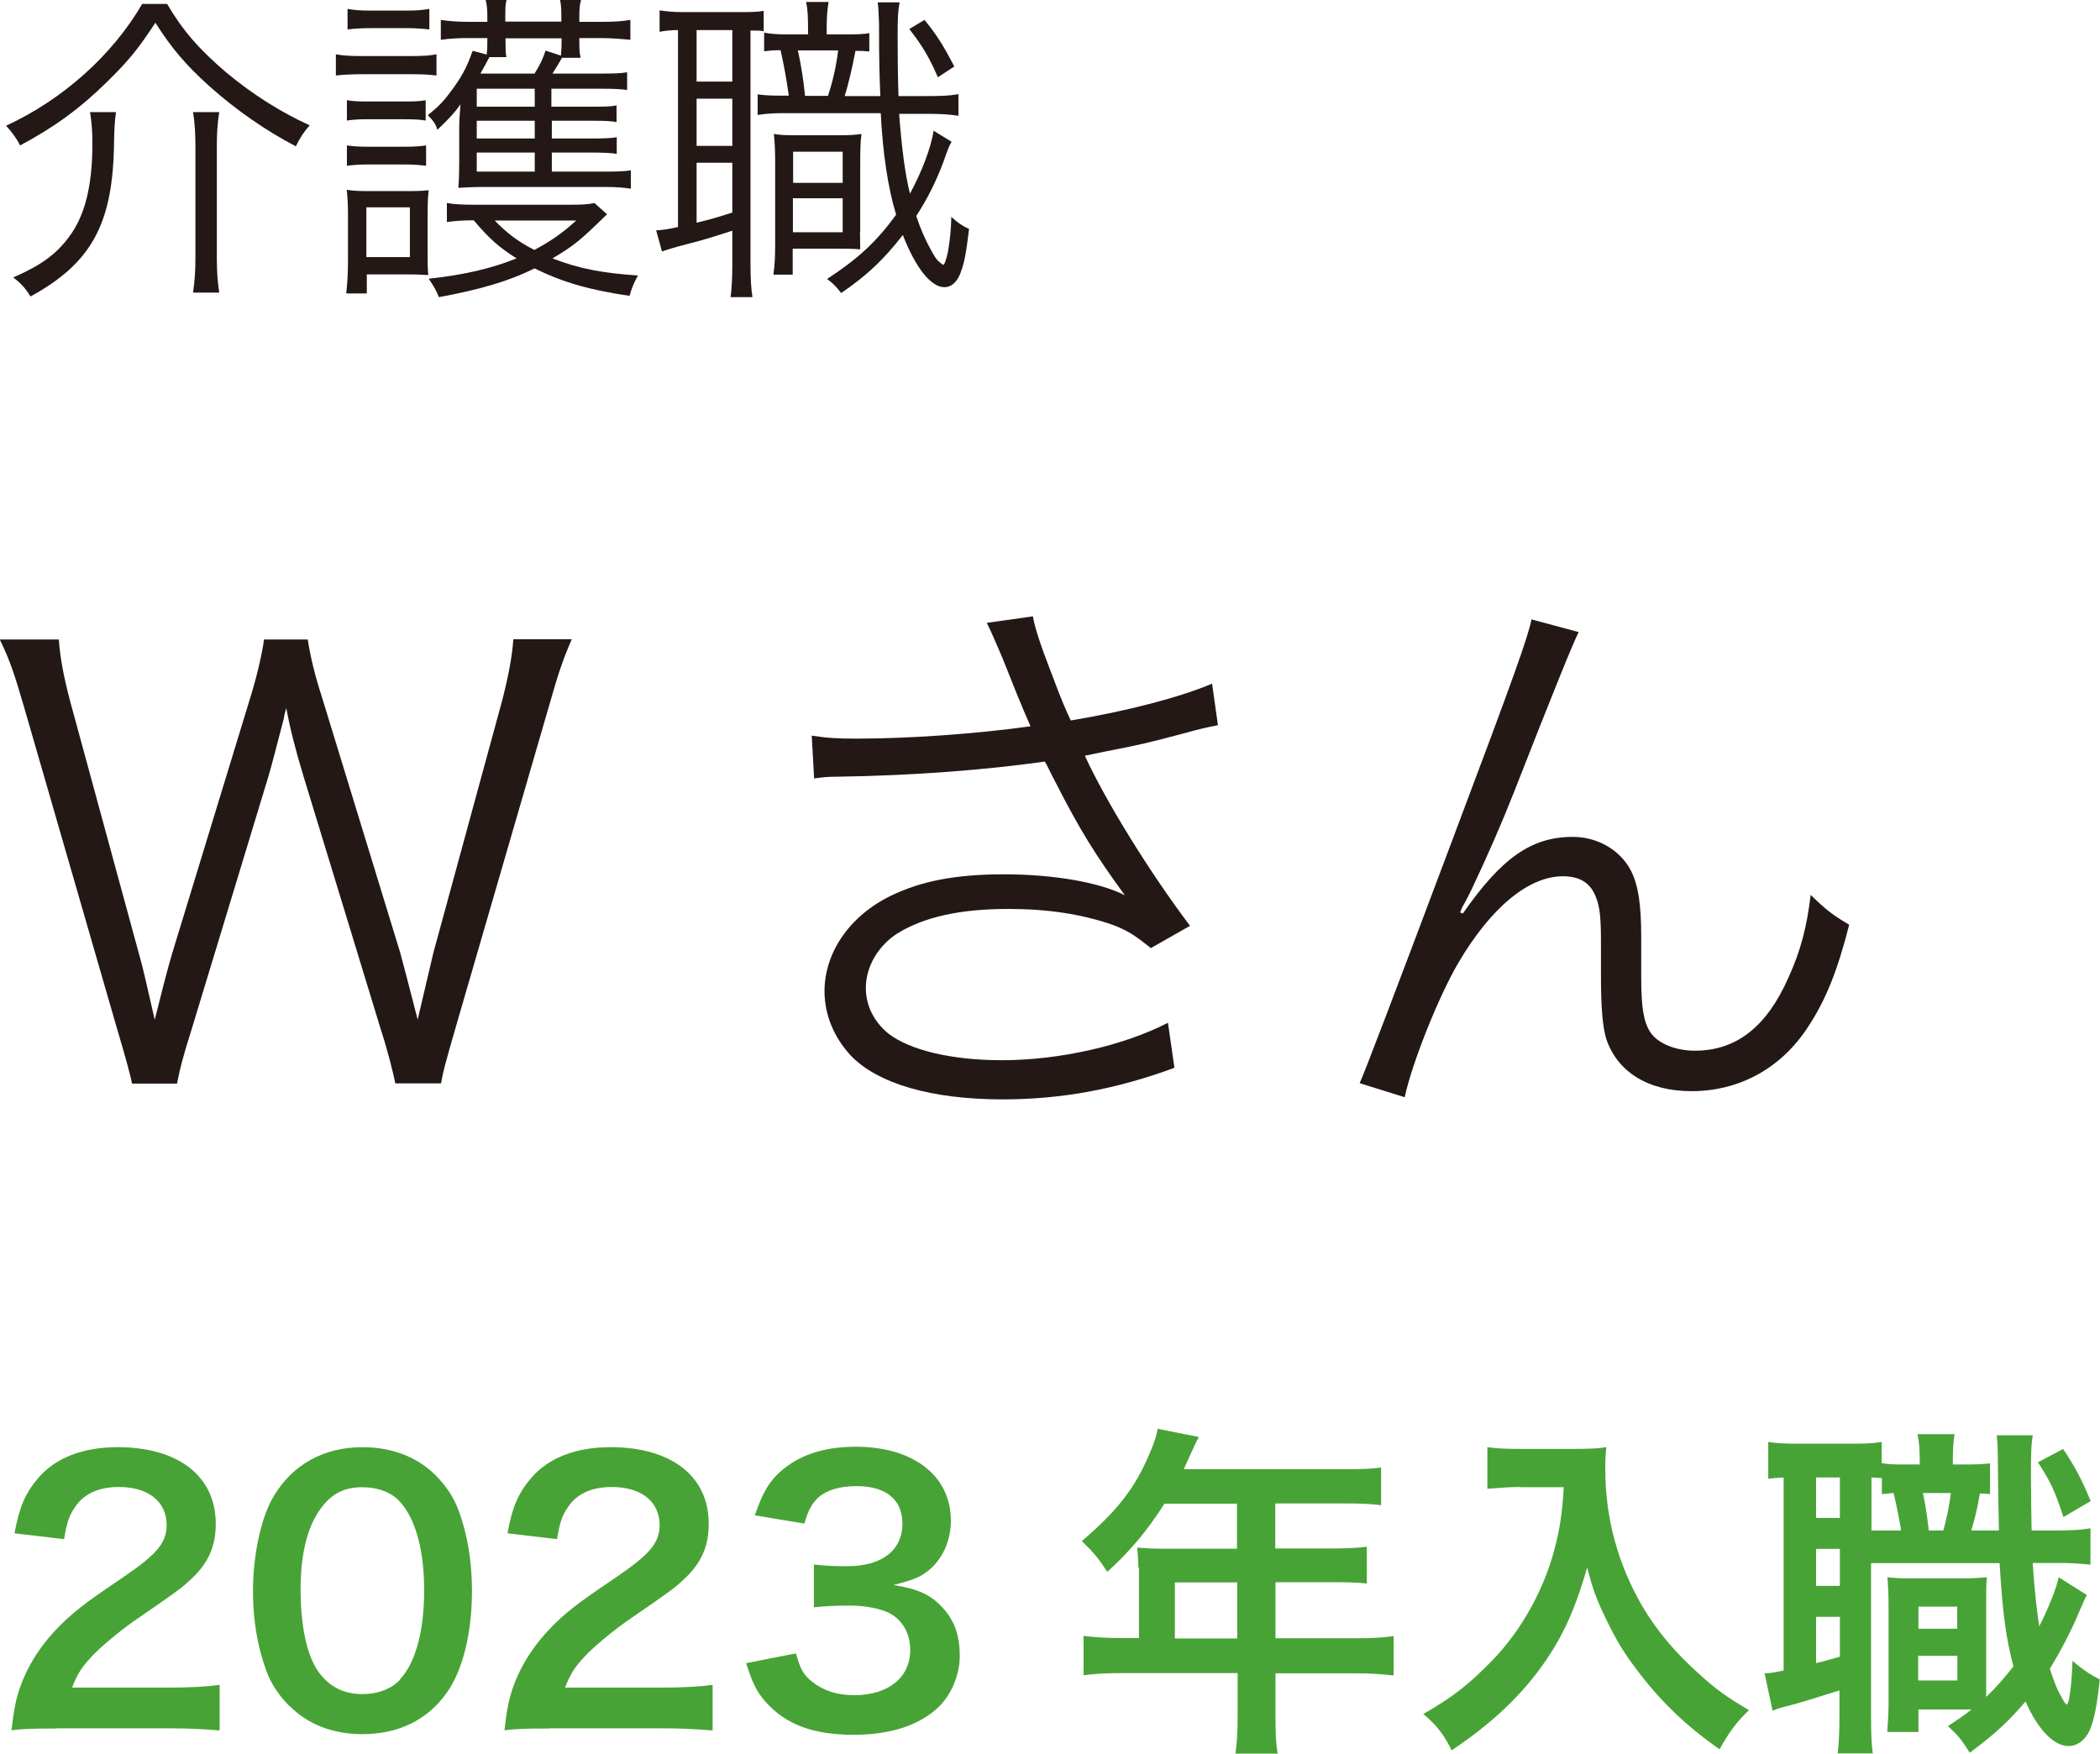
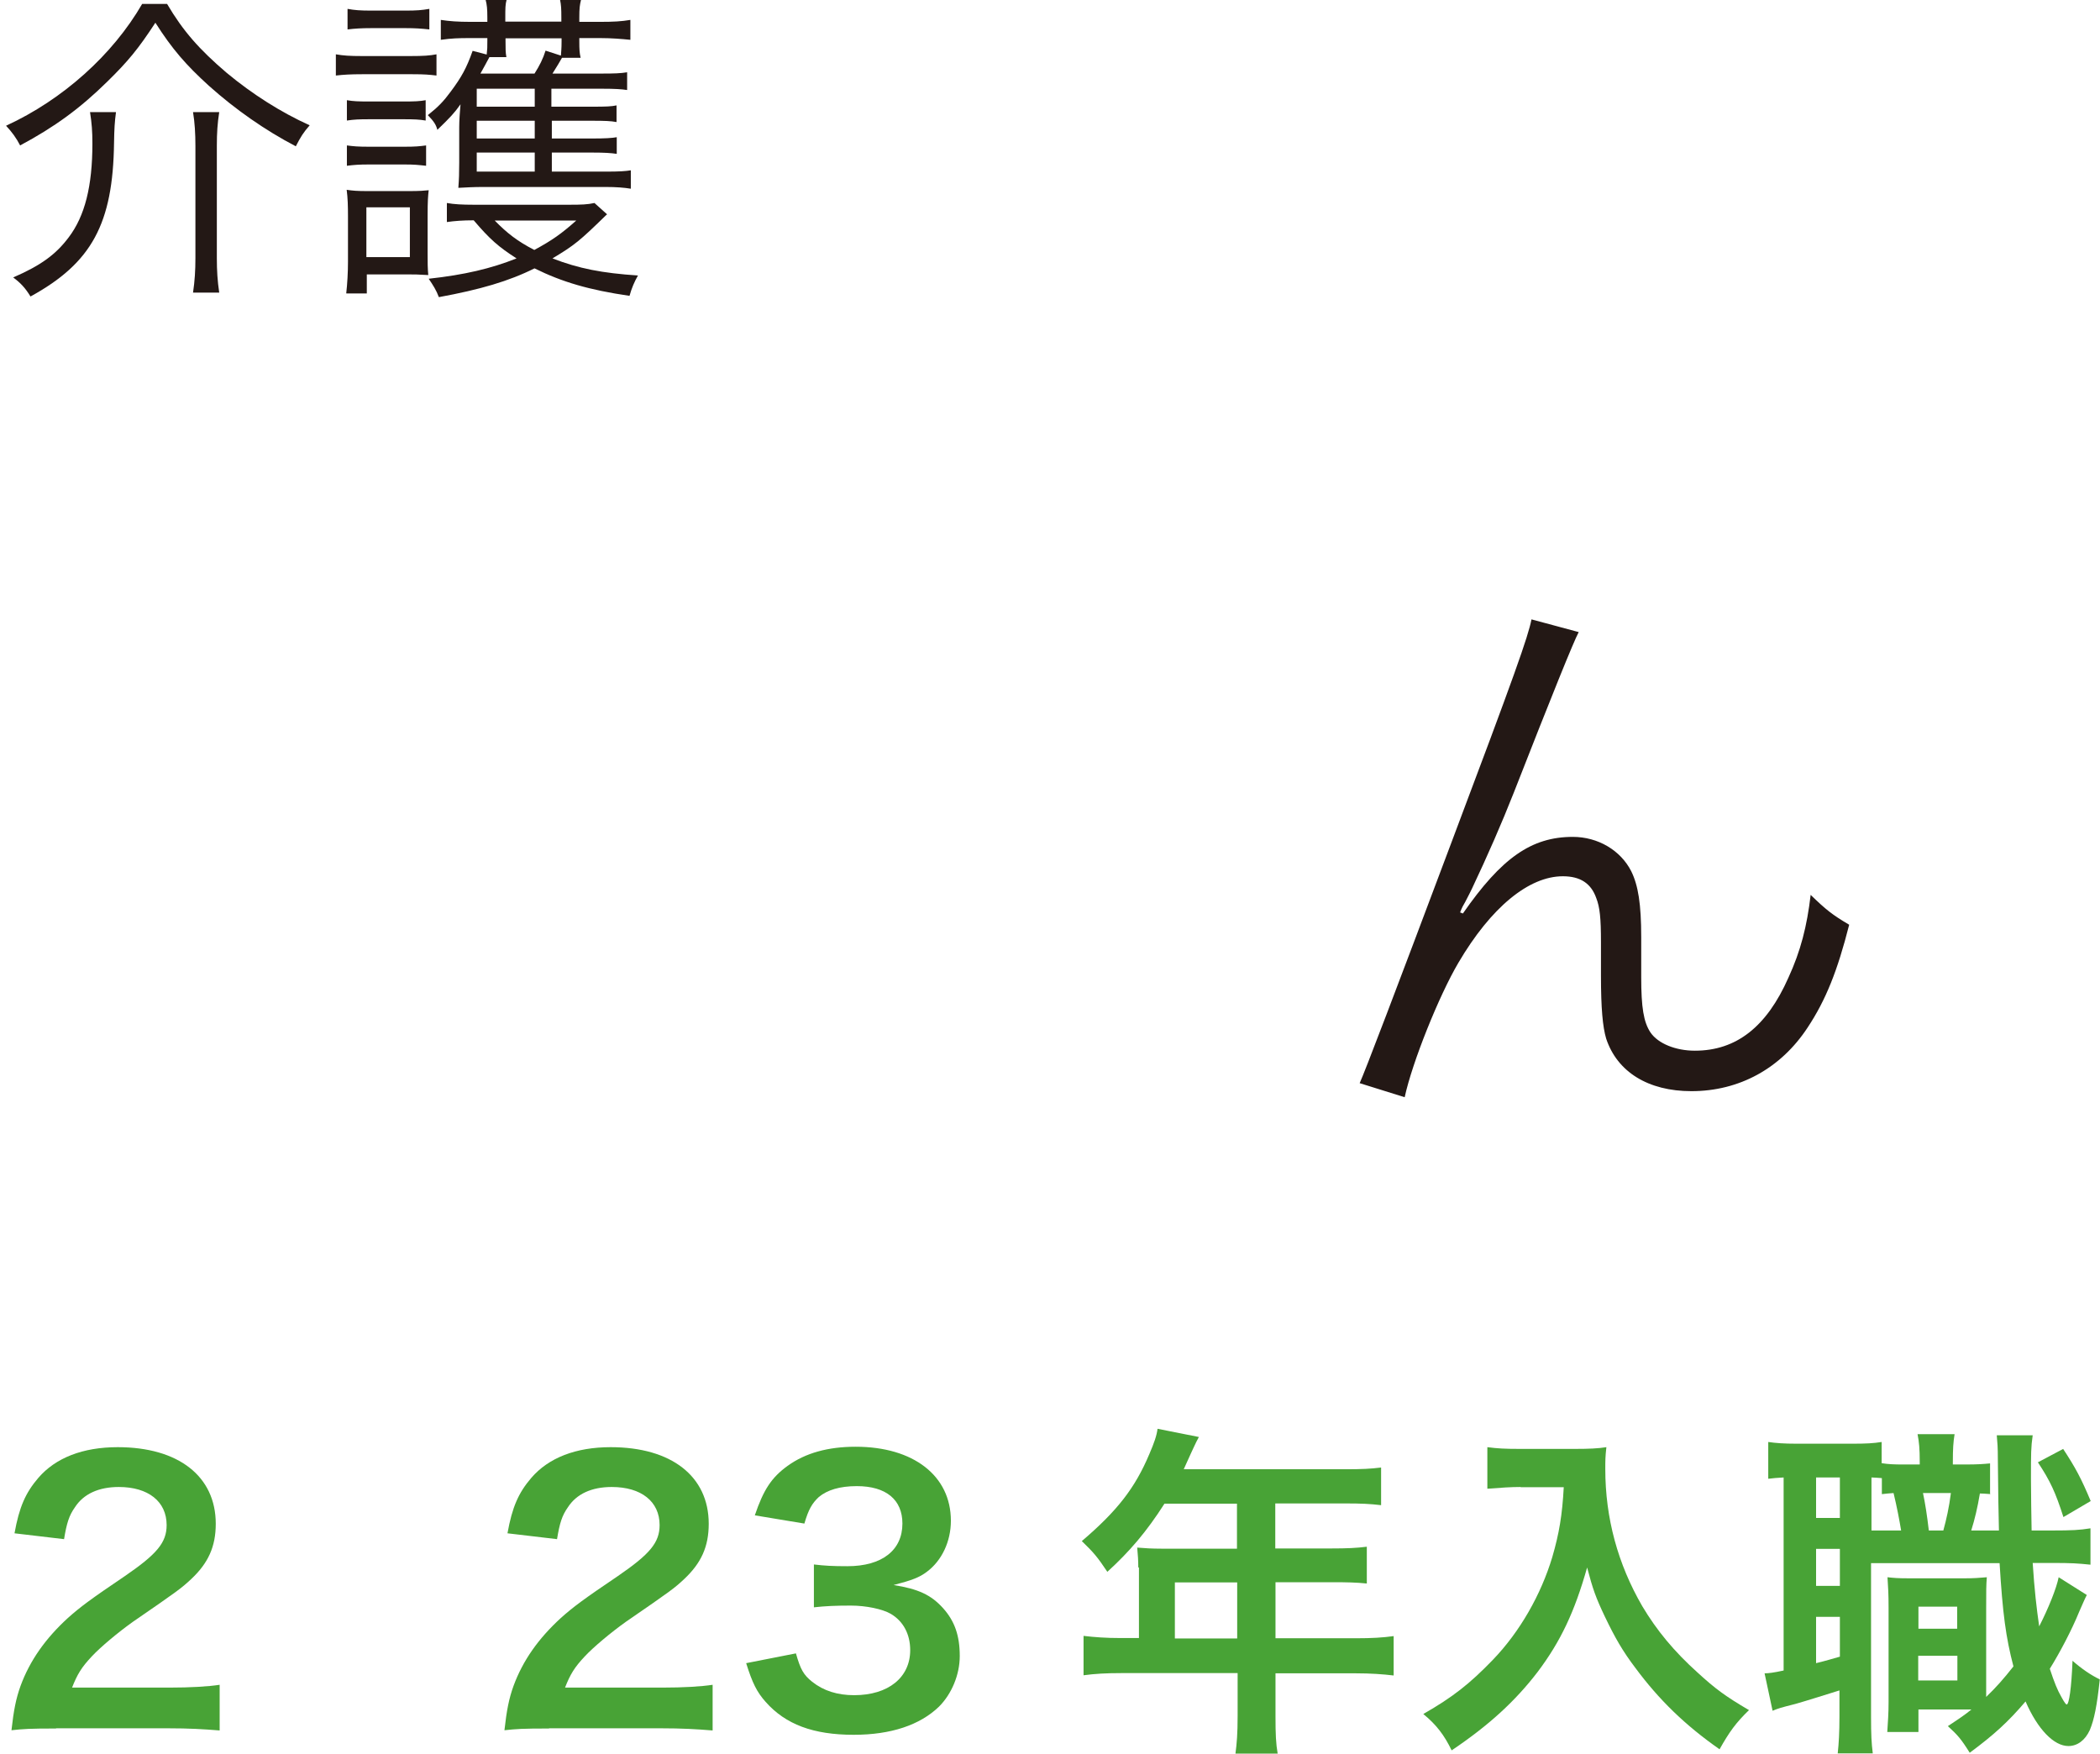
<svg xmlns="http://www.w3.org/2000/svg" id="_レイヤー_2" width="97.04" height="81.06" viewBox="0 0 97.04 81.06">
  <defs>
    <style>.cls-1{fill:#48a336;}.cls-2{fill:#231815;}</style>
  </defs>
  <g id="_デザイン">
    <path class="cls-1" d="M2.59,79.87c-1.25,0-1.5.02-2.06.08.1-.91.21-1.47.42-2.05.43-1.17,1.15-2.19,2.19-3.14.56-.5,1.04-.86,2.64-1.94,1.47-1.01,1.92-1.54,1.92-2.35,0-1.09-.85-1.76-2.21-1.76-.93,0-1.63.32-2.03.94-.27.38-.38.74-.5,1.47l-2.29-.27c.22-1.22.51-1.87,1.1-2.56.8-.93,2.06-1.42,3.67-1.42,2.8,0,4.53,1.34,4.53,3.54,0,1.06-.35,1.82-1.14,2.56-.45.42-.61.54-2.69,1.97-.7.5-1.5,1.17-1.9,1.6-.48.51-.67.83-.91,1.44h4.48c1.01,0,1.81-.05,2.34-.13v2.11c-.75-.06-1.39-.1-2.42-.1H2.59Z" />
-     <path class="cls-1" d="M13.37,78.83c-.48-.48-.85-1.04-1.06-1.62-.42-1.14-.62-2.38-.62-3.68,0-1.7.38-3.46.98-4.43.87-1.44,2.31-2.23,4.08-2.23,1.36,0,2.53.45,3.38,1.3.48.48.85,1.04,1.06,1.62.42,1.12.62,2.4.62,3.71,0,1.97-.43,3.7-1.18,4.74-.9,1.25-2.23,1.89-3.89,1.89-1.36,0-2.51-.45-3.36-1.3ZM18.48,77.6c.72-.75,1.12-2.24,1.12-4.11s-.4-3.31-1.12-4.1c-.38-.43-1.02-.67-1.74-.67-.77,0-1.33.26-1.79.82-.7.83-1.06,2.15-1.06,3.89s.3,3.07.82,3.81c.5.7,1.17,1.04,2.05,1.04.7,0,1.33-.24,1.73-.67Z" />
    <path class="cls-1" d="M25.37,79.87c-1.25,0-1.5.02-2.06.08.1-.91.21-1.47.42-2.05.43-1.17,1.15-2.19,2.19-3.14.56-.5,1.04-.86,2.64-1.94,1.47-1.01,1.92-1.54,1.92-2.35,0-1.09-.85-1.76-2.21-1.76-.93,0-1.63.32-2.03.94-.27.38-.38.74-.5,1.47l-2.29-.27c.22-1.22.51-1.87,1.1-2.56.8-.93,2.06-1.42,3.67-1.42,2.8,0,4.53,1.34,4.53,3.54,0,1.06-.35,1.82-1.14,2.56-.45.42-.61.54-2.69,1.97-.7.5-1.5,1.17-1.9,1.6-.48.51-.67.83-.91,1.44h4.48c1.01,0,1.81-.05,2.34-.13v2.11c-.75-.06-1.39-.1-2.42-.1h-5.14Z" />
    <path class="cls-1" d="M36.78,76.4c.21.74.35.99.75,1.31.53.42,1.17.62,1.94.62,1.58,0,2.59-.82,2.59-2.08,0-.74-.32-1.34-.9-1.68-.38-.22-1.14-.38-1.84-.38s-1.17.02-1.71.08v-1.98c.51.06.86.08,1.55.08,1.6,0,2.54-.74,2.54-1.97,0-1.1-.75-1.73-2.11-1.73-.79,0-1.36.18-1.75.5-.32.3-.48.58-.67,1.23l-2.29-.38c.4-1.18.77-1.75,1.52-2.29.82-.59,1.86-.88,3.14-.88,2.67,0,4.4,1.34,4.4,3.42,0,.96-.42,1.84-1.1,2.35-.35.27-.7.4-1.55.62,1.14.18,1.73.45,2.29,1.07.53.59.77,1.26.77,2.21,0,.86-.37,1.75-.96,2.34-.88.85-2.22,1.3-3.94,1.3-1.87,0-3.15-.48-4.07-1.52-.4-.45-.61-.86-.9-1.79l2.29-.45Z" />
    <path class="cls-1" d="M52.6,72.44c0-.35-.02-.59-.05-.93.34.03.69.05,1.12.05h3.49v-2.08h-3.35c-.83,1.3-1.62,2.22-2.64,3.15-.46-.69-.64-.9-1.18-1.42,1.63-1.39,2.46-2.45,3.12-4.02.22-.51.34-.85.38-1.17l1.91.38c-.1.19-.13.24-.24.48-.02.05-.18.38-.46,1.01h7.49c.75,0,1.15-.02,1.63-.08v1.74c-.5-.06-.91-.08-1.63-.08h-3.26v2.08h2.58c.74,0,1.17-.02,1.65-.08v1.7c-.48-.05-.91-.06-1.6-.06h-2.62v2.59h3.71c.74,0,1.25-.03,1.75-.1v1.82c-.5-.06-1.06-.1-1.75-.1h-3.71v2c0,.82.02,1.25.1,1.71h-1.95c.06-.46.1-.9.1-1.75v-1.97h-5.38c-.7,0-1.22.03-1.74.1v-1.82c.51.06,1.02.1,1.74.1h.82v-3.27ZM57.17,75.71v-2.59h-2.88v2.59h2.88Z" />
    <path class="cls-1" d="M70.27,68.71c-.43,0-.91.03-1.54.08v-1.92c.46.06.8.08,1.5.08h2.54c.66,0,1.09-.02,1.46-.08-.05.46-.05.61-.05,1.01,0,2.27.58,4.39,1.71,6.34.67,1.12,1.46,2.08,2.56,3.07.82.75,1.28,1.09,2.37,1.73-.61.59-.91,1.01-1.36,1.81-1.6-1.12-2.8-2.29-3.89-3.76-.59-.78-.94-1.39-1.41-2.37-.42-.88-.56-1.28-.82-2.27-.58,2.05-1.22,3.41-2.29,4.83-1.02,1.33-2.23,2.45-3.97,3.62-.34-.7-.7-1.18-1.31-1.68,1.36-.78,2.14-1.39,3.22-2.51,1.25-1.3,2.22-3.01,2.74-4.74.32-1.1.46-1.94.53-3.23h-2Z" />
    <path class="cls-1" d="M92,69.04q-.37-.03-.51-.03c-.11.66-.24,1.2-.4,1.71h1.28q-.03-1.12-.05-3.25c0-.64-.02-.78-.05-1.15h1.66c-.08.56-.08.82-.08,2.03,0,.56.02,1.89.03,2.37h.93c.96,0,1.28-.02,1.79-.1v1.68c-.59-.06-.85-.08-1.79-.08h-.88c.08,1.25.18,2.1.3,2.93.42-.82.8-1.76.9-2.27l1.3.82c-.1.19-.22.48-.35.77-.35.86-.9,1.9-1.36,2.64.22.66.35.98.54,1.31.14.26.21.34.24.34.11,0,.22-.75.27-2.02.42.37.86.67,1.26.86-.13,1.23-.26,1.86-.46,2.34-.22.48-.58.74-.99.74-.67,0-1.42-.77-1.98-2.06-.8.94-1.47,1.55-2.58,2.37-.4-.64-.56-.82-1.01-1.23.56-.37.77-.51,1.09-.77h-2.45v1.04h-1.44c.03-.46.06-.86.06-1.39v-4.34c0-.7-.02-.9-.05-1.42.27.03.45.05,1.01.05h2.54c.46,0,.67-.02,1.04-.05-.03.37-.03.61-.03,1.42v4.11c.45-.43.82-.85,1.26-1.41-.35-1.33-.5-2.45-.64-4.77h-5.94v7.09c0,.83.02,1.23.08,1.7h-1.62c.05-.46.08-.96.08-1.71v-1.2c-.71.22-1.46.46-2.02.62-.75.19-.8.21-1.07.32l-.37-1.73c.18,0,.42-.03.88-.13v-8.92c-.34.02-.48.03-.71.06v-1.7c.34.05.71.08,1.34.08h2.51c.69,0,1.02-.02,1.39-.08v.98c.32.05.58.06.99.06h.77v-.1c0-.64-.03-.93-.1-1.3h1.71c-.06.37-.08.67-.08,1.3v.1h.58c.58,0,.82-.02,1.14-.05v1.41ZM83.92,70.14h1.1v-1.87h-1.1v1.87ZM83.92,73.28h1.1v-1.71h-1.1v1.71ZM83.92,76.85c.53-.13.67-.18,1.1-.3v-1.84h-1.1v2.14ZM87.85,70.72c-.08-.48-.19-1.07-.35-1.73-.24.02-.3.02-.54.05v-.74c-.22-.02-.29-.02-.48-.03v2.45h1.38ZM88.64,77.65h1.81v-1.14h-1.81v1.14ZM88.65,75.26h1.79v-1.02h-1.79v1.02ZM88.86,68.99c.1.46.19,1.04.27,1.73h.67c.14-.5.27-1.09.35-1.73h-1.3ZM95.33,66.94c.58.88.85,1.39,1.28,2.42l-1.26.74c-.37-1.15-.61-1.67-1.18-2.53l1.17-.62Z" />
    <path class="cls-2" d="M7.72.18c.73,1.24,1.48,2.1,2.76,3.19,1.18.98,2.5,1.82,3.83,2.42-.29.33-.42.54-.64.97-1.42-.74-2.79-1.7-4.01-2.79-1.07-.97-1.71-1.71-2.48-2.92-.79,1.21-1.27,1.79-2.22,2.72-1.26,1.24-2.44,2.1-4.03,2.95-.18-.35-.38-.62-.65-.91C2.91,4.6,5.21,2.53,6.57.18h1.15ZM5.36,5.18c-.06.44-.08.77-.09,1.42-.05,3.74-1.03,5.55-3.86,7.1-.24-.39-.45-.62-.8-.88,1.29-.56,1.98-1.07,2.57-1.86.74-.98,1.09-2.35,1.09-4.33,0-.56-.03-.95-.11-1.45h1.2ZM10.13,5.18c-.08.52-.11.95-.11,1.56v5.18c0,.59.03,1.06.11,1.6h-1.21c.08-.54.11-1.03.11-1.59v-5.19c0-.56-.03-1.08-.11-1.56h1.21Z" />
    <path class="cls-2" d="M15.52,2.51c.35.06.64.08,1.21.08h2.23c.62,0,.89-.02,1.21-.08v.98c-.35-.04-.54-.06-1.11-.06h-2.33c-.53,0-.85.02-1.21.06v-.98ZM16,13.55c.05-.44.08-.97.08-1.45v-2.1c0-.48-.01-.85-.06-1.23.26.04.48.06.97.06h1.91c.5,0,.71-.02.91-.04-.03.26-.05.48-.05,1.18v1.74c0,.45,0,.65.03,1-.48-.03-.65-.03-.89-.03h-1.95v.88h-.94ZM16.03,4.63c.3.05.51.06,1.03.06h1.6c.51,0,.73-.01,1.01-.06v.94c-.29-.05-.53-.06-1.01-.06h-1.6c-.47,0-.7.01-1.03.06v-.94ZM16.03,6.72c.3.04.51.06,1.03.06h1.62c.52,0,.7-.02,1.01-.06v.94c-.38-.04-.53-.06-1.01-.06h-1.62c-.48,0-.71.02-1.03.06v-.94ZM16.06.41c.33.06.59.08,1.09.08h1.6c.5,0,.74-.02,1.09-.08v.95c-.38-.04-.64-.06-1.09-.06h-1.6c-.45,0-.76.02-1.09.06V.41ZM16.93,11.88h2.01v-2.3h-2.01v2.3ZM27.39,4.93c.62,0,.86-.01,1.1-.06v.77c-.27-.05-.54-.06-1.1-.06h-1.89v.82h1.88c.57,0,.91-.02,1.12-.06v.77c-.26-.04-.56-.06-1.12-.06h-1.88v.88h2.53c.58,0,.89-.02,1.12-.06v.85c-.3-.05-.67-.08-1.17-.08h-5.65c-.45,0-.77.02-1.15.04.03-.41.04-.65.04-1.17v-1.63c0-.3.03-.73.06-1.06-.29.41-.48.61-1.07,1.18-.06-.23-.15-.38-.44-.68.48-.38.73-.64,1.06-1.09.5-.67.73-1.09,1.01-1.88l.65.17c.03-.29.03-.3.03-.65v-.11h-.83c-.48,0-.83.01-1.32.08v-.92c.39.06.79.09,1.36.09h.79v-.2c0-.41-.02-.59-.08-.82h.97c-.06.23-.06.38-.06.83v.18h2.59v-.18c0-.42-.01-.59-.06-.83h.97c-.06.24-.08.39-.08.82v.2h.97c.61,0,.98-.02,1.39-.09v.92c-.41-.04-.86-.08-1.39-.08h-.97v.15c0,.39.01.53.06.76h-.86c-.15.26-.17.3-.44.73h2.27c.59,0,.88-.01,1.18-.06v.82c-.26-.04-.56-.06-1.15-.06h-2.35v.83h1.89ZM28.04,9.91c-1.26,1.23-1.48,1.41-2.51,2.03,1.21.47,2.3.68,3.95.79-.17.3-.29.58-.39.94-1.86-.27-3.12-.64-4.39-1.27-1.18.59-2.51.98-4.42,1.33-.12-.32-.26-.54-.47-.85,1.65-.18,2.88-.47,4.06-.94-.83-.53-1.24-.89-1.98-1.76-.51,0-.89.03-1.24.08v-.88c.33.06.71.08,1.23.08h4.45c.54,0,.82-.01,1.14-.08l.59.53ZM24.71,4.1h-2.68v.83h2.68v-.83ZM24.71,5.58h-2.68v.82h2.68v-.82ZM22.03,7.05v.88h2.68v-.88h-2.68ZM22.62,2.63c-.06.12-.32.59-.42.77h2.5c.24-.38.39-.68.51-1.06l.71.23c.01-.18.03-.32.03-.65v-.15h-2.59v.11c0,.39,0,.54.04.76h-.79ZM22.86,10.19c.58.59,1.04.95,1.83,1.36.83-.45,1.24-.74,1.94-1.36h-3.77Z" />
-     <path class="cls-2" d="M31.33,1.39c-.29,0-.64.03-.85.08V.48c.29.04.61.08,1.09.08h2.63c.53,0,.85-.01,1.09-.06v.94c-.23-.03-.32-.03-.61-.03v10.78c0,.7.03,1.15.09,1.54h-1.01c.05-.38.08-.85.08-1.57v-1.5c-.92.3-1.48.47-2.13.63-.59.15-.92.26-1.12.33l-.27-.98c.21,0,.52-.04,1.01-.15V1.39ZM32.19,3.77h1.65V1.39h-1.65v2.38ZM32.19,6.74h1.65v-2.18h-1.65v2.18ZM32.19,10.29c.62-.15.95-.24,1.65-.47v-2.3h-1.65v2.77ZM39,1.59c.65,0,.91-.01,1.17-.06v.85c-.27-.03-.36-.03-.64-.03-.14.74-.32,1.53-.5,2.09h1.65c-.04-1-.06-1.51-.06-3.33-.02-.48-.02-.68-.06-1h1.01c-.08.45-.09.68-.09,1.68,0,.74.01,1.92.04,2.65h1.11c.89,0,1.21-.01,1.66-.09v1c-.53-.08-.91-.09-1.66-.09h-1.08c.11,1.5.27,2.79.5,3.69.54-1.01.97-2.1,1.09-2.91l.83.51c-.11.2-.2.42-.36.89-.36.97-.77,1.77-1.27,2.54.21.63.39,1.04.71,1.63.2.35.24.41.45.57l.08.06c.06,0,.15-.24.23-.63.08-.5.14-.97.15-1.59.29.27.51.42.82.56-.15,1.24-.23,1.6-.41,2.07-.17.41-.42.62-.73.62-.62,0-1.33-.89-1.92-2.41-.88,1.12-1.63,1.85-2.85,2.68-.26-.33-.35-.42-.65-.65,1.44-.94,2.29-1.73,3.19-2.97-.38-1.24-.62-2.86-.71-4.69h-4.54c-.45,0-.71.02-1.15.08v-.95c.36.05.65.06,1.14.06h.3c-.11-.77-.2-1.29-.38-2.1-.41,0-.5.02-.76.05v-.86c.35.06.61.08,1.12.08h.91v-.21c0-.64-.02-.95-.09-1.29h1.04c-.06.35-.09.67-.09,1.3v.2h.79ZM39.74,10.7c0,.17.01.64.01.82-.38-.03-.54-.03-1.24-.03h-1.88v1.2h-.89c.06-.44.08-.85.08-1.41v-3.65c0-.61-.01-.95-.06-1.44.3.05.53.06,1.08.06h1.91c.48,0,.71-.01,1.06-.06-.05.35-.06.73-.06,1.45v3.06ZM36.64,10.73h2.3v-1.57h-2.3v1.57ZM36.65,8.45h2.29v-1.44h-2.29v1.44ZM38.26,4.43c.23-.7.38-1.36.47-2.1h-1.86c.17.77.27,1.48.33,2.1h1.06ZM42.72.92c.58.71.85,1.15,1.38,2.15l-.76.5c-.41-.94-.71-1.44-1.32-2.23l.7-.42Z" />
-     <path class="cls-2" d="M18.27,50.07c-.11-.54-.35-1.51-.7-2.59l-3.56-11.66c-.35-1.16-.59-2.08-.78-3.1-.05.19-.11.35-.11.46-.19.7-.54,2.11-.7,2.64l-3.54,11.66c-.46,1.46-.57,1.92-.7,2.59h-2.08q-.08-.48-.73-2.67l-4.27-14.77c-.43-1.48-.67-2.19-1.11-3.08h2.73c.05.81.22,1.7.51,2.81l3.19,11.71c.19.65.35,1.4.73,3.05.27-1.08.59-2.35.81-3.08l3.62-11.85c.3-.97.54-2.02.62-2.64h2.02c.13.81.32,1.62.65,2.64l3.62,11.82c.16.59.27,1,.81,3.1l.73-3.1,3.18-11.66c.27-1.05.46-2.02.51-2.81h2.7c-.4.92-.62,1.56-1.05,3.08l-4.29,14.77c-.59,2.05-.59,2.08-.7,2.67h-2.11Z" />
-     <path class="cls-2" d="M37.5,33.99c.7.11,1.16.14,2.08.14,2.46,0,5.51-.22,8.04-.57-.41-.92-.84-2-1.32-3.21-.3-.7-.46-1.08-.7-1.57l2.13-.3q.11.7.78,2.43c.65,1.73.73,1.86.97,2.38,2.62-.43,5.07-1.08,6.53-1.7l.27,1.92c-.57.11-.78.16-1.59.38-1.62.43-1.94.51-3.64.84q-.65.13-.92.19c.97,2.11,2.97,5.35,4.86,7.86l-1.81,1.03c-.73-.59-1.11-.84-1.86-1.11-1.38-.46-2.89-.7-4.72-.7-2.27,0-3.91.38-5.13,1.13-.89.57-1.46,1.54-1.46,2.51,0,.84.38,1.57,1.03,2.11,1,.78,2.94,1.24,5.26,1.24,2.67,0,5.64-.68,7.67-1.73l.3,2.08c-2.7,1-5.26,1.46-7.94,1.46-3.29,0-5.78-.73-7.02-2.03-.78-.84-1.21-1.89-1.21-2.97,0-1.78,1.16-3.48,3.05-4.4,1.43-.7,3.05-1,5.24-1,2.32,0,4.45.38,5.59.97-1.4-1.92-2.08-3.02-3.24-5.29-.3-.57-.3-.62-.46-.89-2.67.38-6.05.65-9.61.7-.51,0-.65.03-1.05.08l-.11-1.97Z" />
    <path class="cls-2" d="M72.95,29.21q-.35.65-3,7.42-.84,2.13-1.94,4.45c-.05.11-.16.32-.3.59-.11.19-.14.24-.24.49l.13.05c1.78-2.56,3.16-3.54,5.08-3.54,1.16,0,2.21.62,2.7,1.59.32.65.46,1.51.46,3.05v1.84c0,1.4.11,2.08.43,2.56.35.51,1.16.84,2.05.84,1.92,0,3.32-1.11,4.32-3.37.57-1.24.86-2.38,1.03-3.83.7.68,1,.92,1.78,1.38-.54,2.13-1.08,3.48-1.92,4.75-1.24,1.89-3.16,2.94-5.37,2.94-2,0-3.43-.89-3.94-2.43-.16-.54-.24-1.4-.24-2.91v-1.54c0-1.11-.05-1.62-.22-2.05-.24-.67-.73-1-1.54-1-1.57,0-3.32,1.43-4.83,4-.89,1.51-2.13,4.59-2.48,6.21l-2.08-.65q.35-.76,4.24-11.12c2.94-7.8,3.54-9.5,3.7-10.31l2.19.59Z" />
  </g>
</svg>